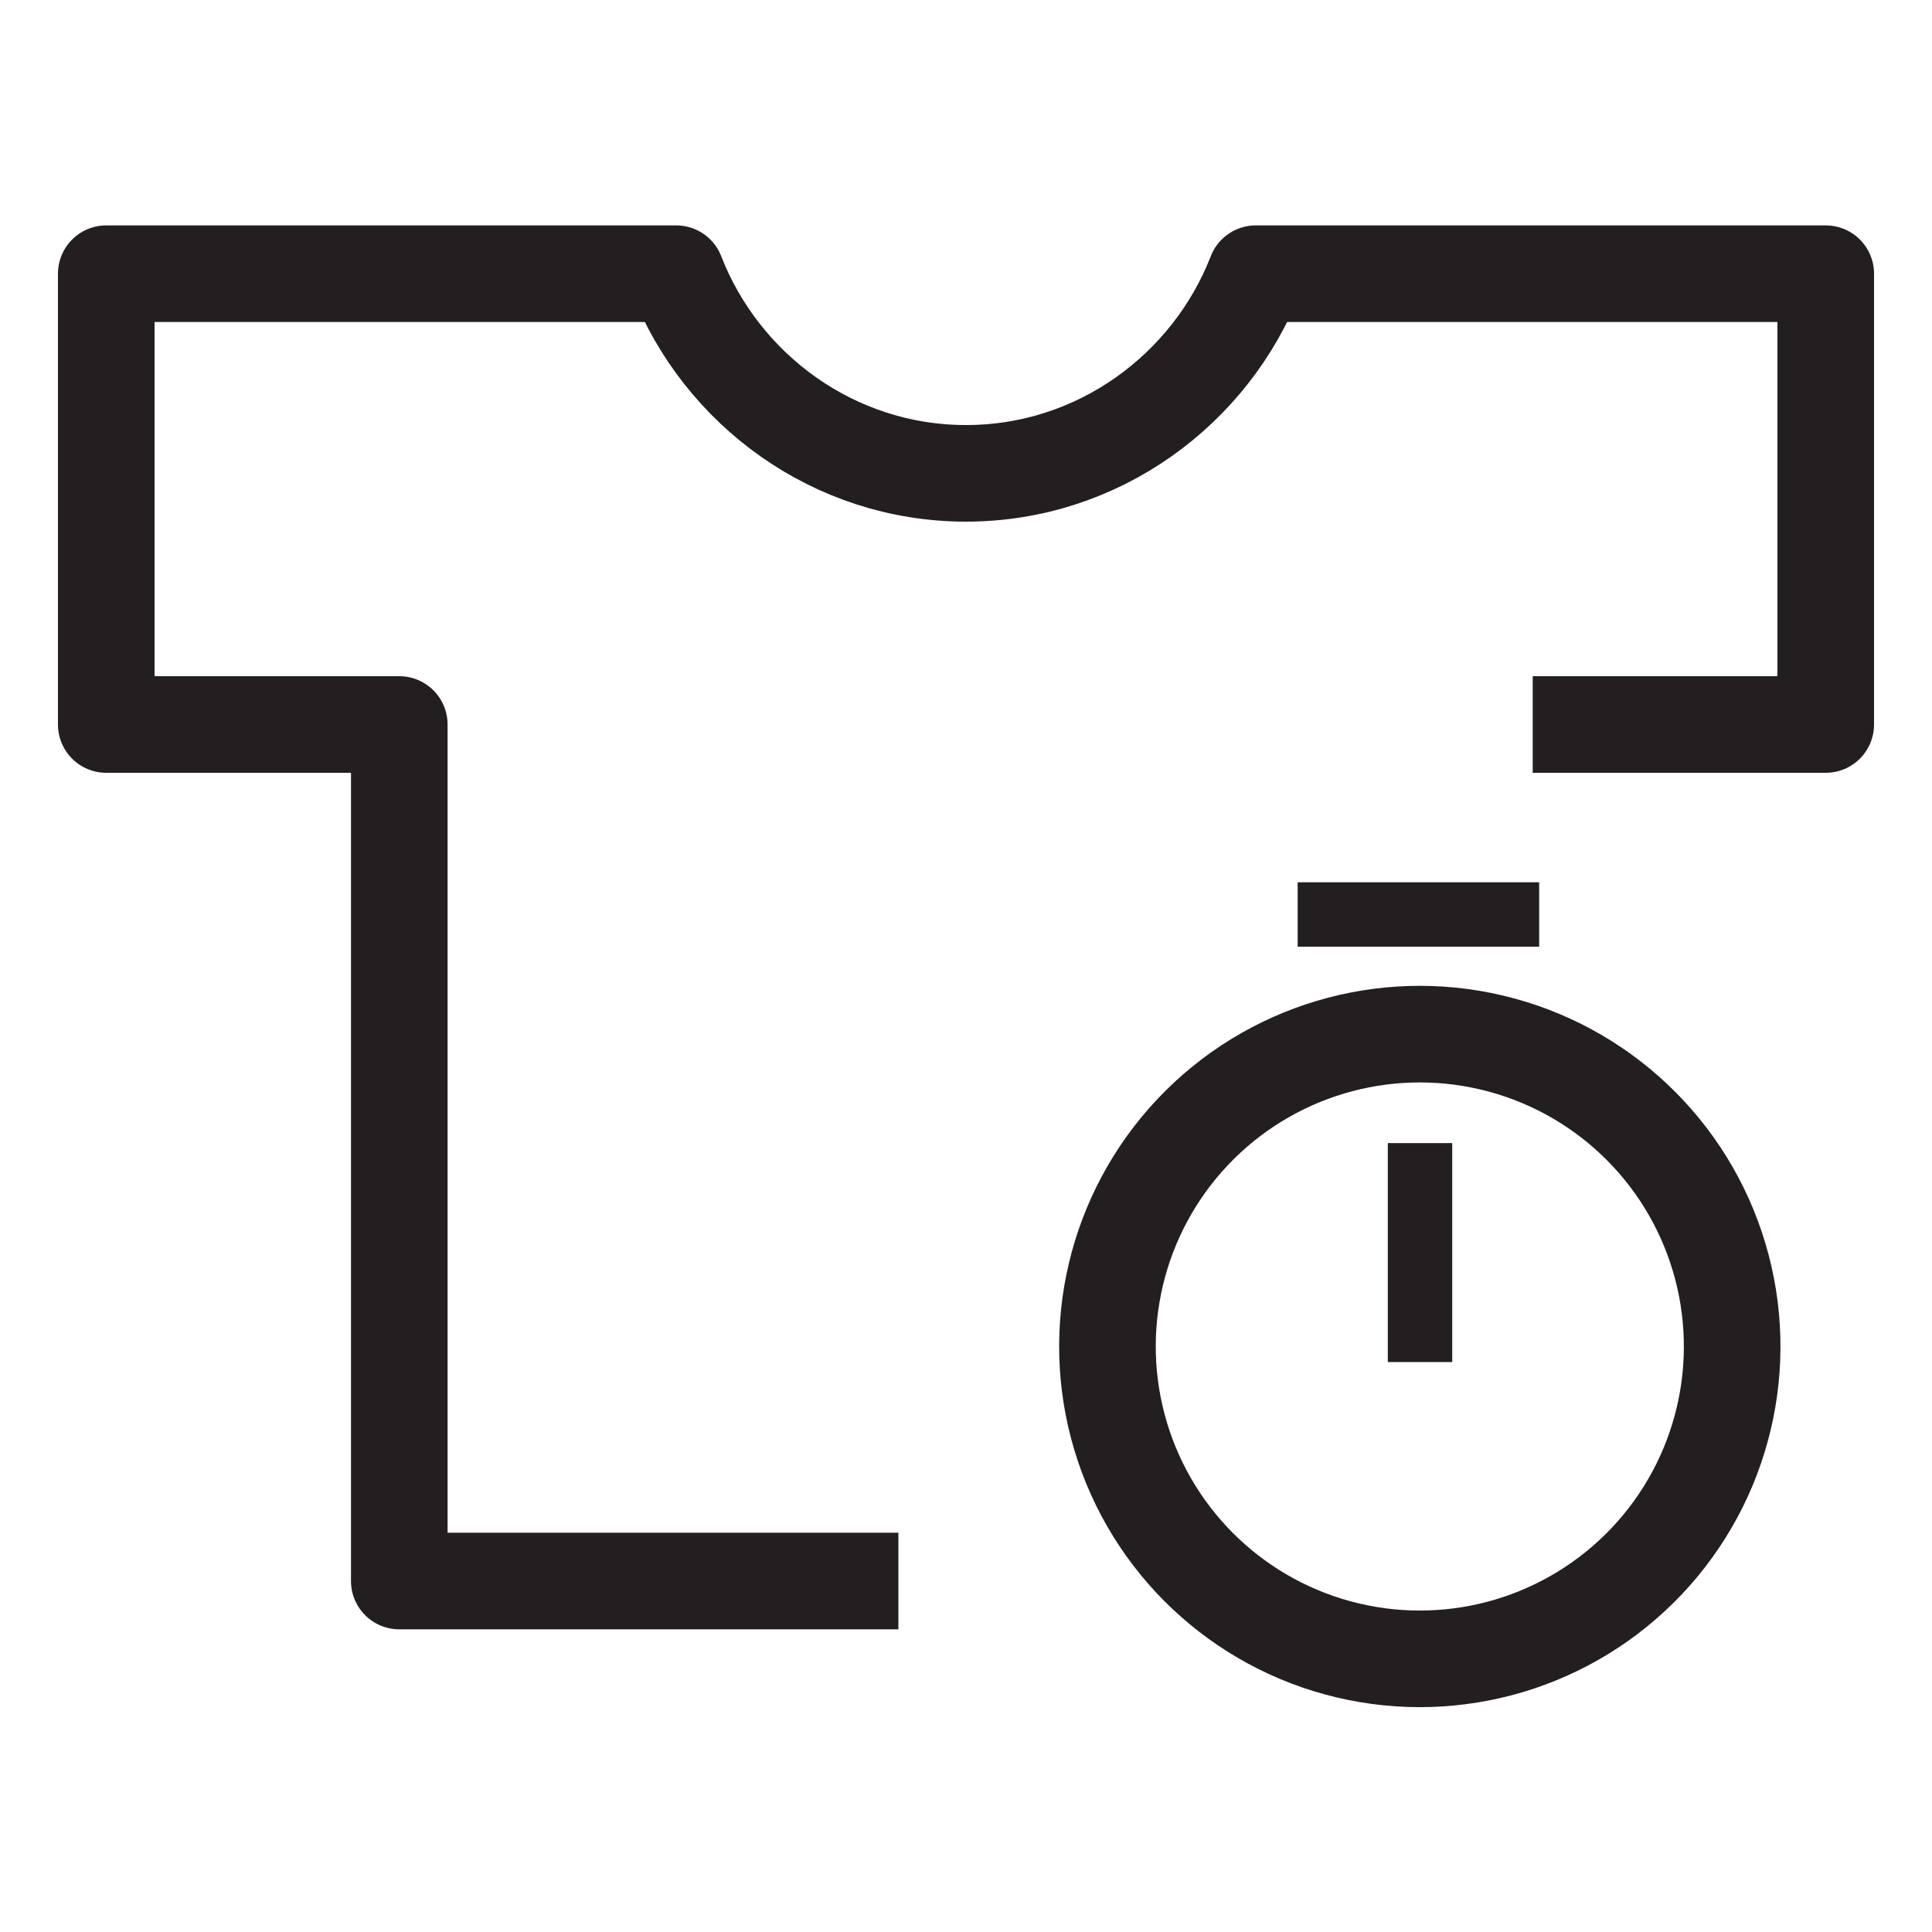
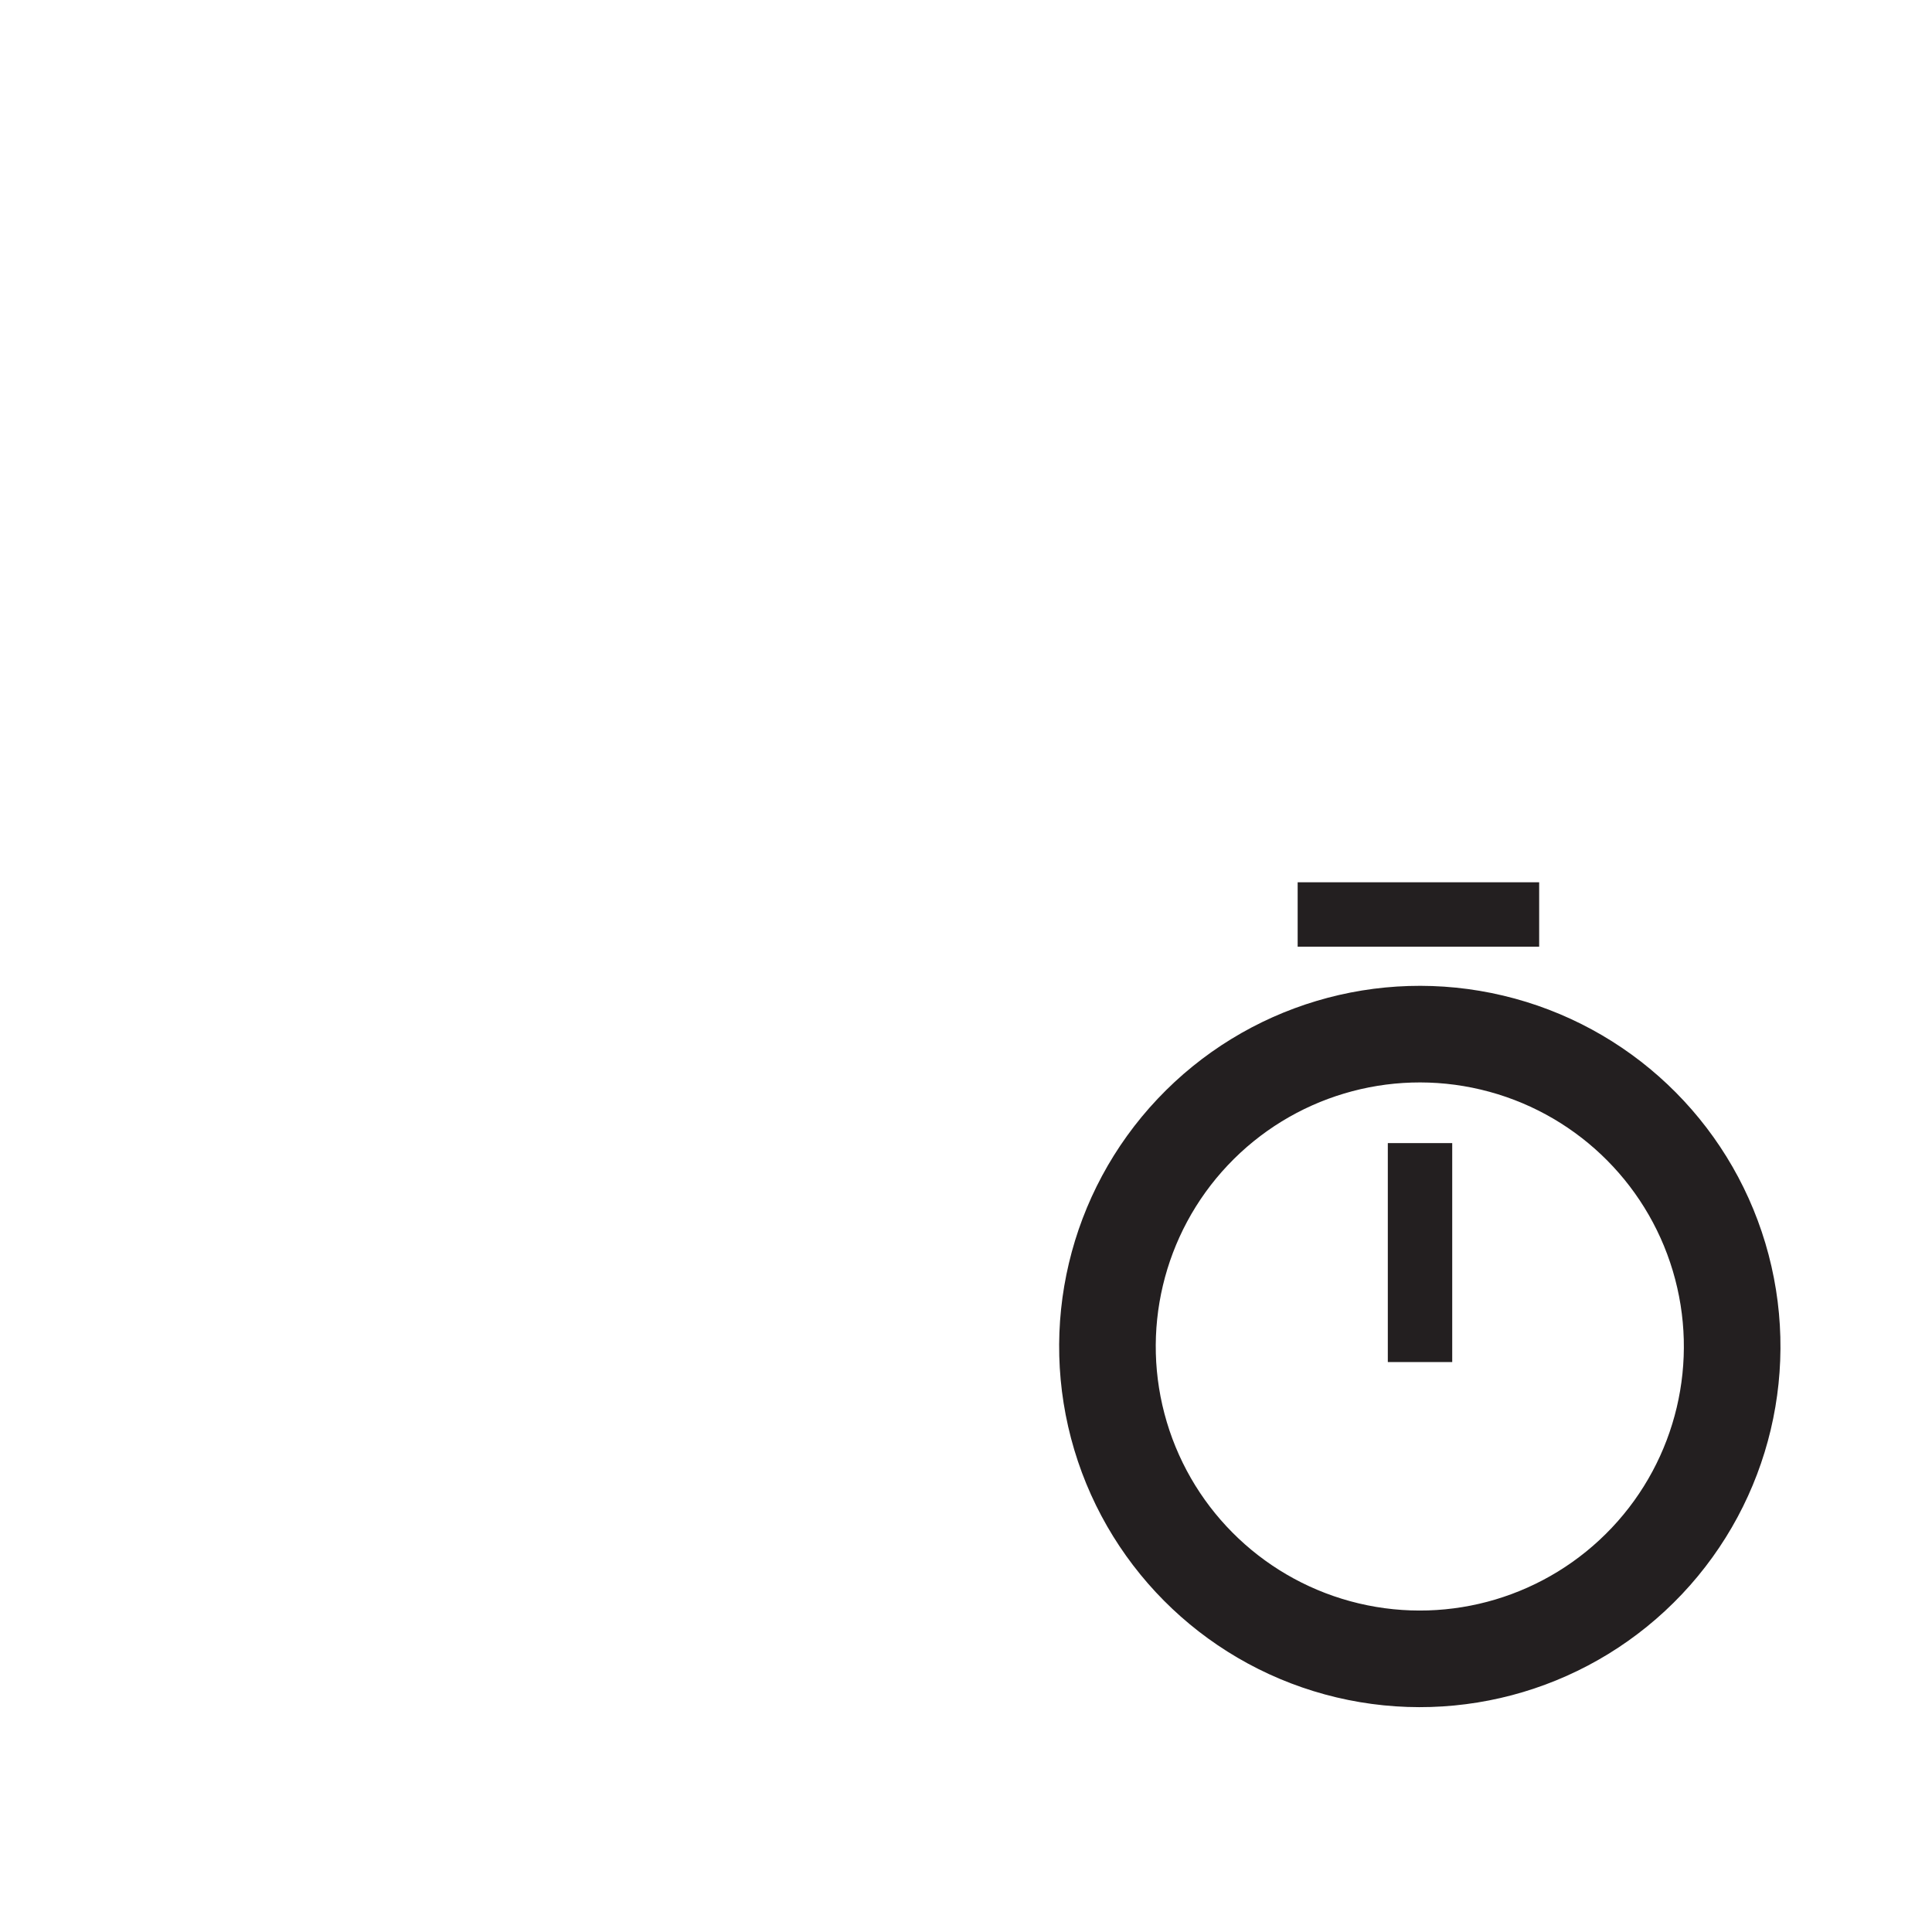
<svg xmlns="http://www.w3.org/2000/svg" version="1.1" id="Layer_1" x="0px" y="0px" viewBox="0 0 60 60" style="enable-background:new 0 0 60 60;" xml:space="preserve">
  <style type="text/css">
	.st0{fill:none;stroke:#231F20;stroke-width:3;stroke-linejoin:round;stroke-miterlimit:10;}
	.st1{fill:none;stroke:#231F20;stroke-width:2;stroke-miterlimit:10;}
	.st2{fill:none;stroke:#231F20;stroke-width:3;stroke-miterlimit:10;}
</style>
  <g>
-     <path class="st0" d="M47.6,22.5h9.1v-14H39c-1.4,3.6-4.9,6.2-9,6.2c-4.1,0-7.6-2.6-9-6.2H3.3v14h9.1l0,26.6h15.5" />
    <g>
      <line class="st1" x1="47.8" y1="28.4" x2="40.3" y2="28.4" />
      <line class="st1" x1="44.1" y1="35.5" x2="44.1" y2="42.3" />
      <ellipse transform="matrix(0.231 -0.973 0.973 0.231 -6.765 75.07)" class="st2" cx="44.1" cy="41.8" rx="9.7" ry="9.7" />
    </g>
  </g>
</svg>